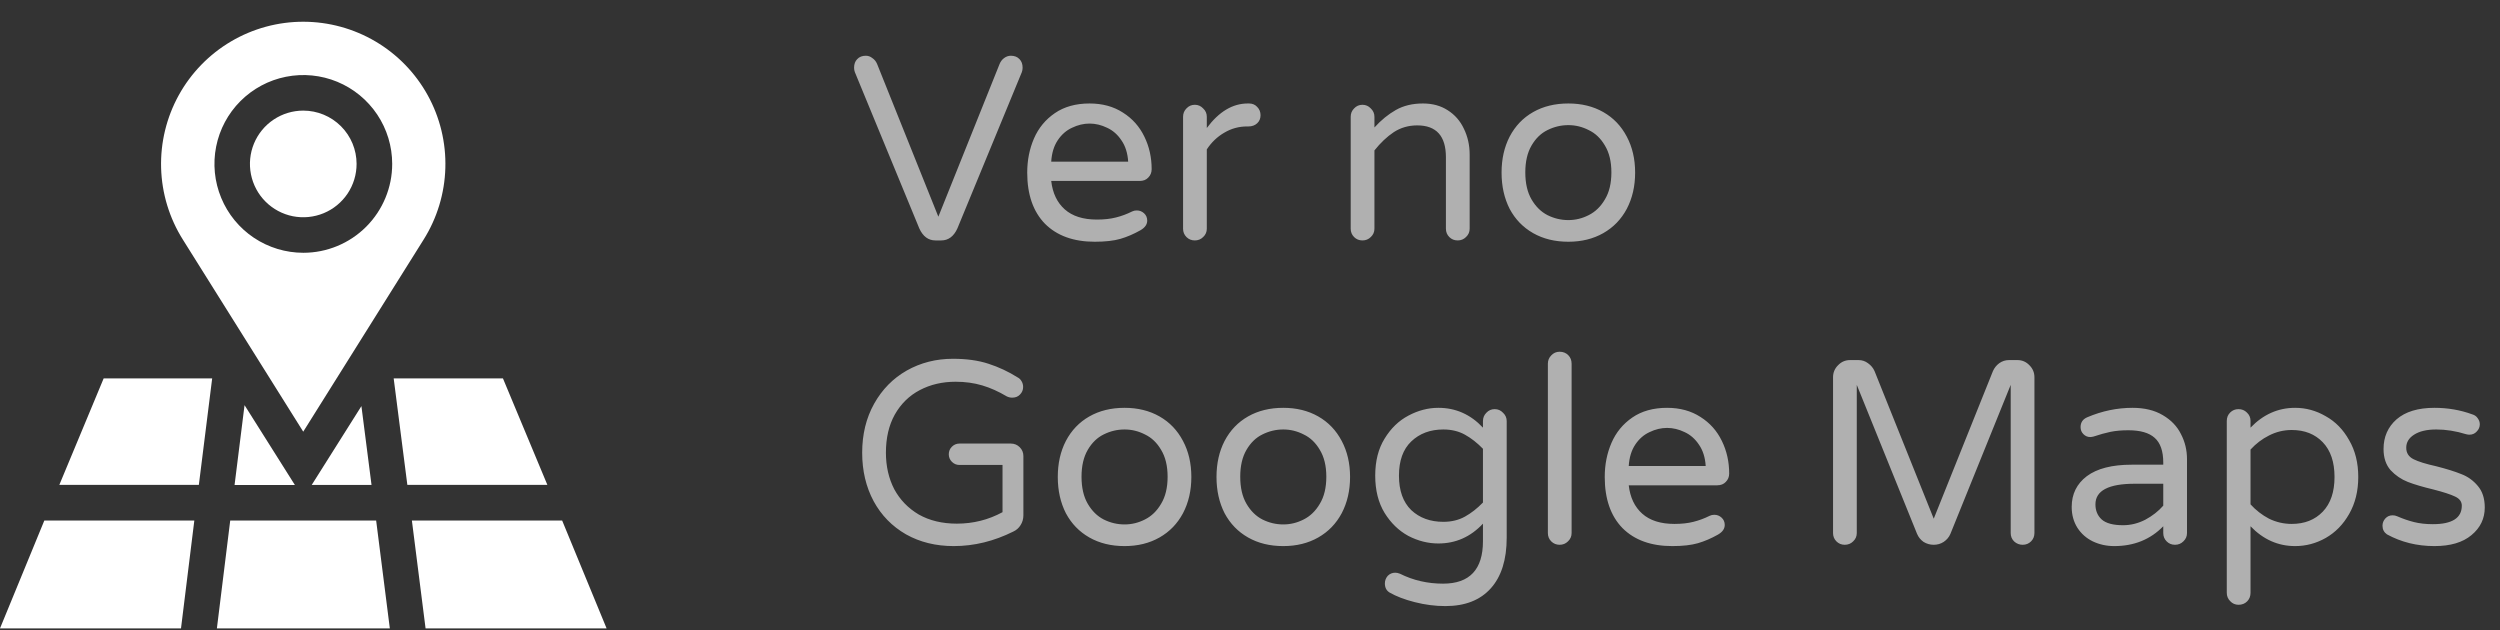
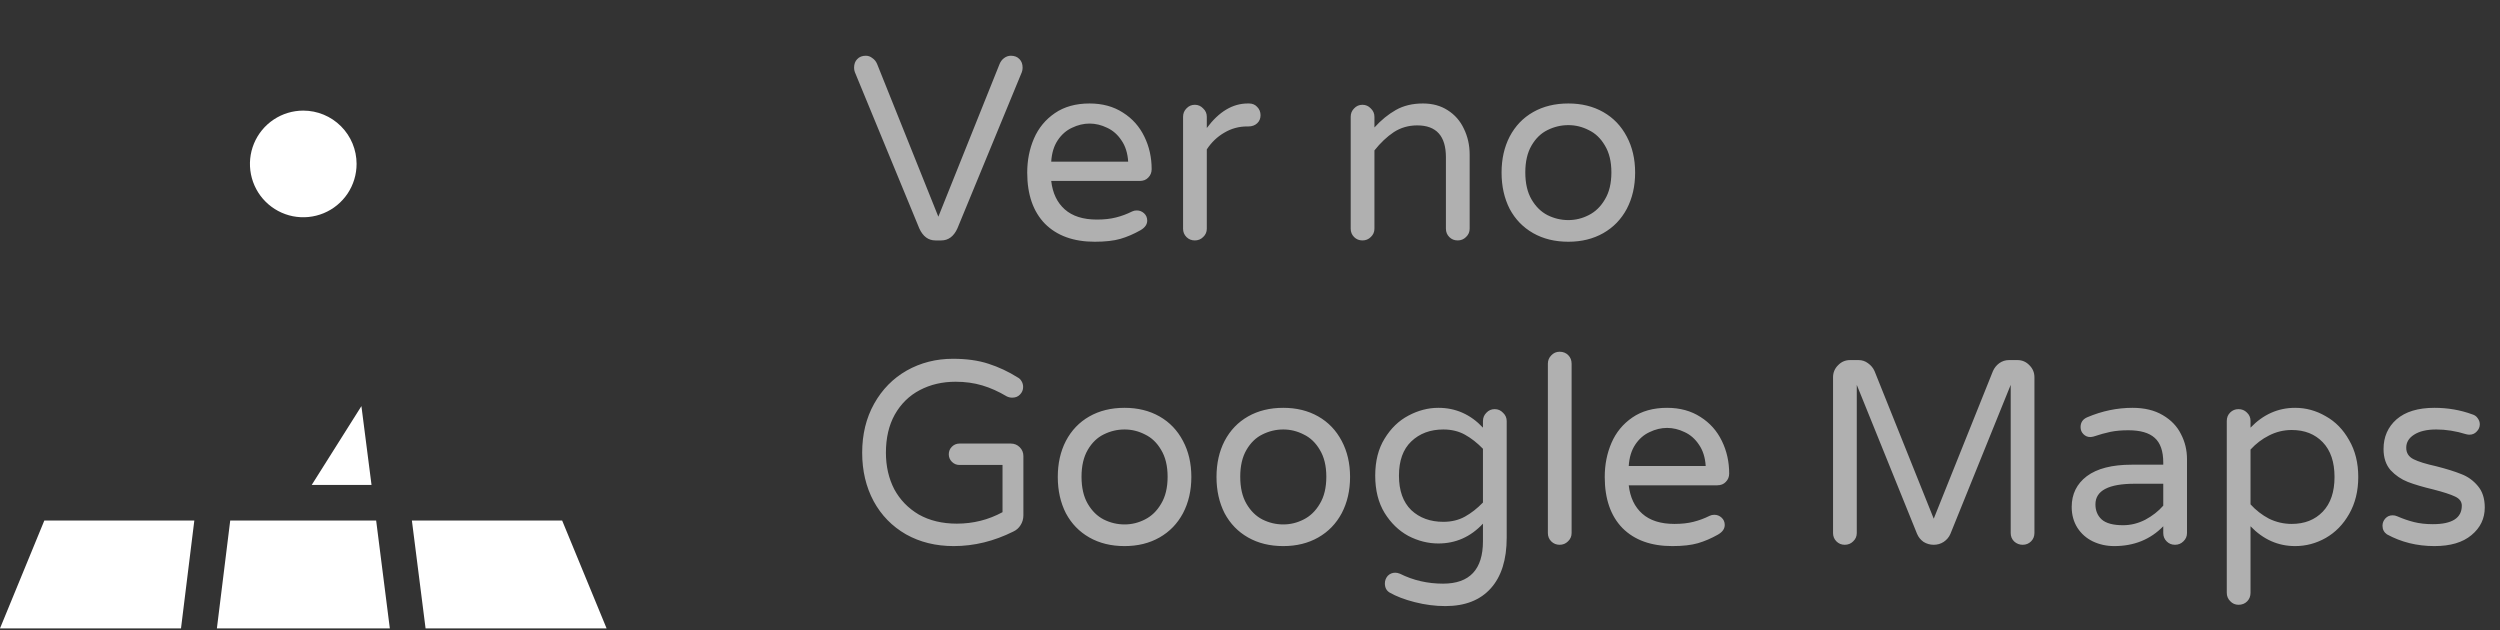
<svg xmlns="http://www.w3.org/2000/svg" width="115" height="29" viewBox="0 0 115 29" fill="none">
  <rect x="0" y="0" width="115" height="29" fill="#333333" stroke="none" />
  <path d="M43.032 11.06C42.704 11.06 42.456 10.876 42.288 10.508L39.324 3.32C39.3 3.256 39.288 3.188 39.288 3.116C39.288 2.948 39.336 2.816 39.432 2.72C39.528 2.616 39.66 2.564 39.828 2.564C39.94 2.564 40.04 2.6 40.128 2.672C40.224 2.736 40.296 2.824 40.344 2.936L43.164 9.968L45.984 2.936C46.032 2.824 46.1 2.736 46.188 2.672C46.284 2.6 46.388 2.564 46.5 2.564C46.668 2.564 46.8 2.616 46.896 2.72C46.992 2.816 47.04 2.948 47.04 3.116C47.04 3.188 47.028 3.256 47.004 3.32L44.04 10.508C43.872 10.876 43.624 11.06 43.296 11.06H43.032ZM50.36 11.12C49.384 11.12 48.62 10.844 48.068 10.292C47.524 9.732 47.252 8.948 47.252 7.94C47.252 7.372 47.356 6.848 47.564 6.368C47.772 5.888 48.092 5.5 48.524 5.204C48.956 4.908 49.488 4.76 50.12 4.76C50.712 4.76 51.224 4.9 51.656 5.18C52.088 5.452 52.416 5.82 52.64 6.284C52.864 6.74 52.976 7.24 52.976 7.784C52.976 7.936 52.924 8.064 52.82 8.168C52.724 8.272 52.592 8.324 52.424 8.324H48.356C48.42 8.884 48.628 9.32 48.98 9.632C49.332 9.944 49.824 10.1 50.456 10.1C50.792 10.1 51.084 10.068 51.332 10.004C51.588 9.94 51.836 9.848 52.076 9.728C52.14 9.696 52.212 9.68 52.292 9.68C52.42 9.68 52.532 9.724 52.628 9.812C52.724 9.9 52.772 10.012 52.772 10.148C52.772 10.324 52.668 10.472 52.46 10.592C52.148 10.768 51.84 10.9 51.536 10.988C51.232 11.076 50.84 11.12 50.36 11.12ZM51.896 7.436C51.872 7.044 51.768 6.716 51.584 6.452C51.408 6.188 51.188 5.996 50.924 5.876C50.66 5.748 50.392 5.684 50.12 5.684C49.848 5.684 49.58 5.748 49.316 5.876C49.052 5.996 48.832 6.188 48.656 6.452C48.48 6.716 48.38 7.044 48.356 7.436H51.896ZM54.961 11.06C54.809 11.06 54.681 11.008 54.577 10.904C54.473 10.8 54.421 10.672 54.421 10.52V5.372C54.421 5.22 54.473 5.092 54.577 4.988C54.681 4.876 54.809 4.82 54.961 4.82C55.113 4.82 55.241 4.876 55.345 4.988C55.457 5.092 55.513 5.22 55.513 5.372V5.888C56.073 5.136 56.701 4.76 57.397 4.76H57.457C57.609 4.76 57.733 4.812 57.829 4.916C57.933 5.02 57.985 5.148 57.985 5.3C57.985 5.452 57.933 5.576 57.829 5.672C57.725 5.768 57.593 5.816 57.433 5.816H57.373C56.989 5.816 56.637 5.912 56.317 6.104C55.997 6.288 55.729 6.544 55.513 6.872V10.52C55.513 10.672 55.457 10.8 55.345 10.904C55.241 11.008 55.113 11.06 54.961 11.06ZM62.672 11.06C62.52 11.06 62.392 11.008 62.288 10.904C62.184 10.8 62.132 10.672 62.132 10.52V5.372C62.132 5.22 62.184 5.092 62.288 4.988C62.392 4.876 62.52 4.82 62.672 4.82C62.824 4.82 62.952 4.876 63.056 4.988C63.168 5.092 63.224 5.22 63.224 5.372V5.864C63.528 5.528 63.856 5.26 64.208 5.06C64.56 4.86 64.976 4.76 65.456 4.76C65.896 4.76 66.276 4.864 66.596 5.072C66.924 5.28 67.172 5.564 67.34 5.924C67.516 6.284 67.604 6.68 67.604 7.112V10.52C67.604 10.672 67.548 10.8 67.436 10.904C67.332 11.008 67.204 11.06 67.052 11.06C66.9 11.06 66.772 11.008 66.668 10.904C66.564 10.8 66.512 10.672 66.512 10.52V7.232C66.512 6.256 66.072 5.768 65.192 5.768C64.792 5.768 64.432 5.872 64.112 6.08C63.8 6.288 63.504 6.568 63.224 6.92V10.52C63.224 10.672 63.168 10.8 63.056 10.904C62.952 11.008 62.824 11.06 62.672 11.06ZM72.144 11.12C71.528 11.12 70.988 10.988 70.524 10.724C70.06 10.46 69.7 10.088 69.444 9.608C69.196 9.12 69.072 8.564 69.072 7.94C69.072 7.316 69.196 6.764 69.444 6.284C69.7 5.796 70.06 5.42 70.524 5.156C70.988 4.892 71.528 4.76 72.144 4.76C72.752 4.76 73.288 4.892 73.752 5.156C74.216 5.42 74.576 5.796 74.832 6.284C75.088 6.764 75.216 7.316 75.216 7.94C75.216 8.564 75.088 9.12 74.832 9.608C74.576 10.088 74.216 10.46 73.752 10.724C73.288 10.988 72.752 11.12 72.144 11.12ZM72.144 10.124C72.472 10.124 72.784 10.048 73.08 9.896C73.384 9.744 73.632 9.504 73.824 9.176C74.024 8.848 74.124 8.432 74.124 7.928C74.124 7.432 74.024 7.02 73.824 6.692C73.632 6.364 73.384 6.128 73.08 5.984C72.784 5.832 72.472 5.756 72.144 5.756C71.808 5.756 71.488 5.832 71.184 5.984C70.888 6.128 70.644 6.364 70.452 6.692C70.26 7.02 70.164 7.432 70.164 7.928C70.164 8.432 70.26 8.848 70.452 9.176C70.644 9.504 70.888 9.744 71.184 9.896C71.488 10.048 71.808 10.124 72.144 10.124ZM43.872 25.12C43.048 25.12 42.316 24.94 41.676 24.58C41.036 24.212 40.54 23.704 40.188 23.056C39.836 22.4 39.66 21.656 39.66 20.824C39.66 19.976 39.844 19.224 40.212 18.568C40.58 17.912 41.08 17.404 41.712 17.044C42.352 16.684 43.06 16.504 43.836 16.504C44.46 16.504 45.004 16.58 45.468 16.732C45.94 16.884 46.392 17.096 46.824 17.368C46.888 17.4 46.944 17.456 46.992 17.536C47.04 17.616 47.064 17.704 47.064 17.8C47.064 17.936 47.016 18.052 46.92 18.148C46.832 18.244 46.712 18.292 46.56 18.292C46.472 18.292 46.388 18.272 46.308 18.232C45.932 18.008 45.556 17.84 45.18 17.728C44.804 17.616 44.396 17.56 43.956 17.56C43.348 17.56 42.8 17.688 42.312 17.944C41.824 18.2 41.44 18.576 41.16 19.072C40.888 19.56 40.752 20.144 40.752 20.824C40.752 21.448 40.88 22.008 41.136 22.504C41.4 22.992 41.776 23.38 42.264 23.668C42.76 23.948 43.344 24.088 44.016 24.088C44.768 24.088 45.468 23.912 46.116 23.56V21.388H44.136C44 21.388 43.884 21.34 43.788 21.244C43.692 21.148 43.644 21.032 43.644 20.896C43.644 20.76 43.692 20.644 43.788 20.548C43.884 20.452 44 20.404 44.136 20.404H46.5C46.66 20.404 46.796 20.46 46.908 20.572C47.02 20.684 47.076 20.82 47.076 20.98V23.704C47.076 23.872 47.032 24.024 46.944 24.16C46.864 24.288 46.756 24.384 46.62 24.448C45.724 24.896 44.808 25.12 43.872 25.12ZM51.73 25.12C51.114 25.12 50.574 24.988 50.11 24.724C49.646 24.46 49.286 24.088 49.03 23.608C48.782 23.12 48.658 22.564 48.658 21.94C48.658 21.316 48.782 20.764 49.03 20.284C49.286 19.796 49.646 19.42 50.11 19.156C50.574 18.892 51.114 18.76 51.73 18.76C52.338 18.76 52.874 18.892 53.338 19.156C53.802 19.42 54.162 19.796 54.418 20.284C54.674 20.764 54.802 21.316 54.802 21.94C54.802 22.564 54.674 23.12 54.418 23.608C54.162 24.088 53.802 24.46 53.338 24.724C52.874 24.988 52.338 25.12 51.73 25.12ZM51.73 24.124C52.058 24.124 52.37 24.048 52.666 23.896C52.97 23.744 53.218 23.504 53.41 23.176C53.61 22.848 53.71 22.432 53.71 21.928C53.71 21.432 53.61 21.02 53.41 20.692C53.218 20.364 52.97 20.128 52.666 19.984C52.37 19.832 52.058 19.756 51.73 19.756C51.394 19.756 51.074 19.832 50.77 19.984C50.474 20.128 50.23 20.364 50.038 20.692C49.846 21.02 49.75 21.432 49.75 21.928C49.75 22.432 49.846 22.848 50.038 23.176C50.23 23.504 50.474 23.744 50.77 23.896C51.074 24.048 51.394 24.124 51.73 24.124ZM59.031 25.12C58.415 25.12 57.875 24.988 57.411 24.724C56.947 24.46 56.587 24.088 56.331 23.608C56.083 23.12 55.959 22.564 55.959 21.94C55.959 21.316 56.083 20.764 56.331 20.284C56.587 19.796 56.947 19.42 57.411 19.156C57.875 18.892 58.415 18.76 59.031 18.76C59.639 18.76 60.175 18.892 60.639 19.156C61.103 19.42 61.463 19.796 61.719 20.284C61.975 20.764 62.103 21.316 62.103 21.94C62.103 22.564 61.975 23.12 61.719 23.608C61.463 24.088 61.103 24.46 60.639 24.724C60.175 24.988 59.639 25.12 59.031 25.12ZM59.031 24.124C59.359 24.124 59.671 24.048 59.967 23.896C60.271 23.744 60.519 23.504 60.711 23.176C60.911 22.848 61.011 22.432 61.011 21.928C61.011 21.432 60.911 21.02 60.711 20.692C60.519 20.364 60.271 20.128 59.967 19.984C59.671 19.832 59.359 19.756 59.031 19.756C58.695 19.756 58.375 19.832 58.071 19.984C57.775 20.128 57.531 20.364 57.339 20.692C57.147 21.02 57.051 21.432 57.051 21.928C57.051 22.432 57.147 22.848 57.339 23.176C57.531 23.504 57.775 23.744 58.071 23.896C58.375 24.048 58.695 24.124 59.031 24.124ZM66.488 27.88C66.024 27.88 65.556 27.82 65.084 27.7C64.612 27.58 64.224 27.432 63.92 27.256C63.776 27.168 63.704 27.028 63.704 26.836C63.704 26.708 63.748 26.592 63.836 26.488C63.932 26.392 64.048 26.344 64.184 26.344C64.248 26.344 64.32 26.36 64.4 26.392C65.008 26.696 65.668 26.848 66.38 26.848C67.604 26.848 68.216 26.196 68.216 24.892V24.088C67.648 24.696 66.964 25 66.164 25C65.692 25 65.232 24.884 64.784 24.652C64.344 24.412 63.98 24.06 63.692 23.596C63.404 23.124 63.26 22.552 63.26 21.88C63.26 21.208 63.404 20.64 63.692 20.176C63.98 19.704 64.344 19.352 64.784 19.12C65.232 18.88 65.692 18.76 66.164 18.76C66.964 18.76 67.648 19.064 68.216 19.672V19.372C68.216 19.22 68.268 19.092 68.372 18.988C68.476 18.876 68.604 18.82 68.756 18.82C68.908 18.82 69.036 18.876 69.14 18.988C69.252 19.092 69.308 19.22 69.308 19.372V24.736C69.308 25.744 69.064 26.52 68.576 27.064C68.088 27.608 67.392 27.88 66.488 27.88ZM66.392 24.004C66.768 24.004 67.1 23.924 67.388 23.764C67.676 23.604 67.952 23.388 68.216 23.116V20.644C67.952 20.372 67.676 20.156 67.388 19.996C67.1 19.836 66.768 19.756 66.392 19.756C65.792 19.756 65.3 19.94 64.916 20.308C64.54 20.668 64.352 21.192 64.352 21.88C64.352 22.568 64.54 23.096 64.916 23.464C65.3 23.824 65.792 24.004 66.392 24.004ZM71.742 25.06C71.59 25.06 71.462 25.008 71.358 24.904C71.254 24.8 71.202 24.672 71.202 24.52V16.732C71.202 16.58 71.254 16.452 71.358 16.348C71.462 16.236 71.59 16.18 71.742 16.18C71.902 16.18 72.034 16.232 72.138 16.336C72.242 16.44 72.294 16.572 72.294 16.732V24.52C72.294 24.672 72.238 24.8 72.126 24.904C72.022 25.008 71.894 25.06 71.742 25.06ZM76.926 25.12C75.95 25.12 75.186 24.844 74.634 24.292C74.09 23.732 73.818 22.948 73.818 21.94C73.818 21.372 73.922 20.848 74.13 20.368C74.338 19.888 74.658 19.5 75.09 19.204C75.522 18.908 76.054 18.76 76.686 18.76C77.278 18.76 77.79 18.9 78.222 19.18C78.654 19.452 78.982 19.82 79.206 20.284C79.43 20.74 79.542 21.24 79.542 21.784C79.542 21.936 79.49 22.064 79.386 22.168C79.29 22.272 79.158 22.324 78.99 22.324H74.922C74.986 22.884 75.194 23.32 75.546 23.632C75.898 23.944 76.39 24.1 77.022 24.1C77.358 24.1 77.65 24.068 77.898 24.004C78.154 23.94 78.402 23.848 78.642 23.728C78.706 23.696 78.778 23.68 78.858 23.68C78.986 23.68 79.098 23.724 79.194 23.812C79.29 23.9 79.338 24.012 79.338 24.148C79.338 24.324 79.234 24.472 79.026 24.592C78.714 24.768 78.406 24.9 78.102 24.988C77.798 25.076 77.406 25.12 76.926 25.12ZM78.462 21.436C78.438 21.044 78.334 20.716 78.15 20.452C77.974 20.188 77.754 19.996 77.49 19.876C77.226 19.748 76.958 19.684 76.686 19.684C76.414 19.684 76.146 19.748 75.882 19.876C75.618 19.996 75.398 20.188 75.222 20.452C75.046 20.716 74.946 21.044 74.922 21.436H78.462ZM84.86 25.06C84.708 25.06 84.58 25.008 84.476 24.904C84.372 24.8 84.32 24.672 84.32 24.52V17.356C84.32 17.14 84.396 16.956 84.548 16.804C84.7 16.644 84.884 16.564 85.1 16.564H85.496C85.656 16.564 85.8 16.612 85.928 16.708C86.064 16.804 86.164 16.924 86.228 17.068L88.952 23.86L91.676 17.068C91.74 16.924 91.836 16.804 91.964 16.708C92.1 16.612 92.248 16.564 92.408 16.564H92.804C93.02 16.564 93.204 16.644 93.356 16.804C93.508 16.956 93.584 17.14 93.584 17.356V24.52C93.584 24.672 93.532 24.8 93.428 24.904C93.324 25.008 93.196 25.06 93.044 25.06C92.892 25.06 92.76 25.008 92.648 24.904C92.544 24.8 92.492 24.672 92.492 24.52V17.704L89.72 24.556C89.656 24.708 89.552 24.832 89.408 24.928C89.272 25.016 89.12 25.06 88.952 25.06C88.784 25.06 88.628 25.016 88.484 24.928C88.348 24.832 88.248 24.708 88.184 24.556L85.412 17.704V24.52C85.412 24.672 85.356 24.8 85.244 24.904C85.14 25.008 85.012 25.06 84.86 25.06ZM97.254 25.12C96.902 25.12 96.574 25.048 96.27 24.904C95.974 24.76 95.738 24.552 95.562 24.28C95.386 24 95.298 23.68 95.298 23.32C95.298 22.728 95.53 22.256 95.994 21.904C96.466 21.552 97.154 21.376 98.058 21.376H99.51V21.28C99.51 20.752 99.378 20.372 99.114 20.14C98.858 19.908 98.454 19.792 97.902 19.792C97.598 19.792 97.326 19.816 97.086 19.864C96.854 19.912 96.594 19.984 96.306 20.08C96.242 20.096 96.19 20.104 96.15 20.104C96.03 20.104 95.926 20.06 95.838 19.972C95.75 19.884 95.706 19.776 95.706 19.648C95.706 19.432 95.81 19.28 96.018 19.192C96.698 18.904 97.39 18.76 98.094 18.76C98.646 18.76 99.11 18.872 99.486 19.096C99.87 19.32 100.15 19.612 100.326 19.972C100.51 20.324 100.602 20.708 100.602 21.124V24.52C100.602 24.672 100.546 24.8 100.434 24.904C100.33 25.008 100.202 25.06 100.05 25.06C99.898 25.06 99.77 25.008 99.666 24.904C99.562 24.8 99.51 24.672 99.51 24.52V24.208C98.918 24.816 98.166 25.12 97.254 25.12ZM97.662 24.16C98.014 24.16 98.354 24.076 98.682 23.908C99.01 23.732 99.286 23.516 99.51 23.26V22.252H98.202C96.994 22.252 96.39 22.568 96.39 23.2C96.39 23.488 96.486 23.72 96.678 23.896C96.878 24.072 97.206 24.16 97.662 24.16ZM102.972 27.82C102.82 27.82 102.692 27.764 102.588 27.652C102.484 27.548 102.432 27.42 102.432 27.268V19.36C102.432 19.208 102.484 19.08 102.588 18.976C102.692 18.872 102.82 18.82 102.972 18.82C103.124 18.82 103.252 18.872 103.356 18.976C103.468 19.08 103.524 19.208 103.524 19.36V19.672C104.108 19.064 104.792 18.76 105.576 18.76C106.072 18.76 106.54 18.888 106.98 19.144C107.428 19.392 107.788 19.76 108.06 20.248C108.34 20.728 108.48 21.292 108.48 21.94C108.48 22.588 108.34 23.156 108.06 23.644C107.788 24.124 107.428 24.492 106.98 24.748C106.54 24.996 106.072 25.12 105.576 25.12C104.792 25.12 104.108 24.816 103.524 24.208V27.268C103.524 27.428 103.472 27.56 103.368 27.664C103.264 27.768 103.132 27.82 102.972 27.82ZM105.42 24.1C106.012 24.1 106.488 23.912 106.848 23.536C107.208 23.16 107.388 22.628 107.388 21.94C107.388 21.252 107.208 20.72 106.848 20.344C106.488 19.968 106.012 19.78 105.42 19.78C105.052 19.78 104.704 19.864 104.376 20.032C104.056 20.192 103.772 20.408 103.524 20.68V23.2C103.772 23.472 104.056 23.692 104.376 23.86C104.704 24.02 105.052 24.1 105.42 24.1ZM111.983 25.12C111.183 25.12 110.455 24.94 109.799 24.58C109.663 24.484 109.595 24.352 109.595 24.184C109.595 24.056 109.639 23.944 109.727 23.848C109.815 23.752 109.927 23.704 110.063 23.704C110.135 23.704 110.207 23.72 110.279 23.752C110.535 23.864 110.791 23.952 111.047 24.016C111.303 24.08 111.591 24.112 111.911 24.112C112.799 24.112 113.243 23.828 113.243 23.26C113.243 23.076 113.139 22.936 112.931 22.84C112.731 22.744 112.399 22.636 111.935 22.516C111.463 22.404 111.071 22.288 110.759 22.168C110.455 22.048 110.191 21.868 109.967 21.628C109.751 21.38 109.643 21.056 109.643 20.656C109.643 20.096 109.843 19.64 110.243 19.288C110.651 18.936 111.231 18.76 111.983 18.76C112.599 18.76 113.179 18.86 113.723 19.06C113.835 19.092 113.919 19.152 113.975 19.24C114.039 19.328 114.071 19.42 114.071 19.516C114.071 19.644 114.023 19.756 113.927 19.852C113.839 19.948 113.727 19.996 113.591 19.996C113.551 19.996 113.499 19.988 113.435 19.972C112.971 19.828 112.515 19.756 112.067 19.756C111.635 19.756 111.295 19.836 111.047 19.996C110.807 20.148 110.687 20.348 110.687 20.596C110.687 20.836 110.799 21.012 111.023 21.124C111.247 21.236 111.595 21.344 112.067 21.448C112.539 21.568 112.923 21.688 113.219 21.808C113.515 21.92 113.767 22.1 113.975 22.348C114.191 22.596 114.299 22.928 114.299 23.344C114.299 23.856 114.095 24.28 113.687 24.616C113.287 24.952 112.719 25.12 111.983 25.12Z" fill="#B0B0B0" />
  <g clip-path="url(#clip0_2389_2026)">
    <path d="M13.951 5.088C13.466 5.088 12.992 5.231 12.588 5.501C12.184 5.77 11.87 6.153 11.684 6.601C11.498 7.05 11.45 7.543 11.544 8.019C11.639 8.495 11.872 8.932 12.215 9.275C12.558 9.618 12.995 9.852 13.471 9.947C13.947 10.041 14.44 9.993 14.889 9.807C15.337 9.622 15.72 9.307 15.99 8.904C16.259 8.5 16.403 8.026 16.403 7.541C16.403 6.89 16.145 6.267 15.685 5.807C15.225 5.347 14.601 5.088 13.951 5.088Z" fill="white" />
-     <path d="M13.953 1C12.783 0.999 11.635 1.312 10.627 1.906C9.62 2.5 8.79 3.353 8.224 4.377C7.659 5.401 7.378 6.557 7.411 7.726C7.444 8.895 7.79 10.034 8.413 11.024L13.949 19.857L19.485 11.024C20.107 10.035 20.453 8.897 20.486 7.728C20.52 6.56 20.24 5.404 19.675 4.381C19.11 3.357 18.282 2.504 17.275 1.909C16.269 1.315 15.121 1.001 13.953 1ZM13.953 11.628C13.144 11.628 12.354 11.388 11.681 10.939C11.009 10.49 10.485 9.851 10.176 9.104C9.866 8.357 9.785 7.535 9.943 6.742C10.101 5.949 10.49 5.221 11.062 4.649C11.634 4.078 12.362 3.688 13.155 3.531C13.948 3.373 14.77 3.454 15.517 3.763C16.264 4.073 16.902 4.597 17.352 5.269C17.801 5.941 18.041 6.731 18.041 7.54C18.041 8.624 17.61 9.664 16.843 10.431C16.077 11.197 15.037 11.628 13.953 11.628Z" fill="white" />
    <path d="M9.977 28.905H17.932L17.303 23.945H10.59L9.977 28.905Z" fill="white" />
-     <path d="M10.79 22.31H13.565L11.249 18.637L10.79 22.31Z" fill="white" />
-     <path d="M18.738 22.305H25.179L23.135 17.405H18.109L18.738 22.305Z" fill="white" />
-     <path d="M2.729 22.305H9.147L9.76 17.405H4.769L2.729 22.305Z" fill="white" />
    <path d="M14.339 22.307H17.09L16.625 18.681L14.339 22.307Z" fill="white" />
    <path d="M8.939 23.945H2.039L0 28.905H8.326L8.939 23.945Z" fill="white" />
    <path d="M25.859 23.945H18.947L19.576 28.905H27.903L25.859 23.945Z" fill="white" />
  </g>
  <defs>
    <clipPath id="clip0_2389_2026">
      <rect width="27.904" height="27.905" fill="white" transform="translate(0 1)" />
    </clipPath>
  </defs>
</svg>